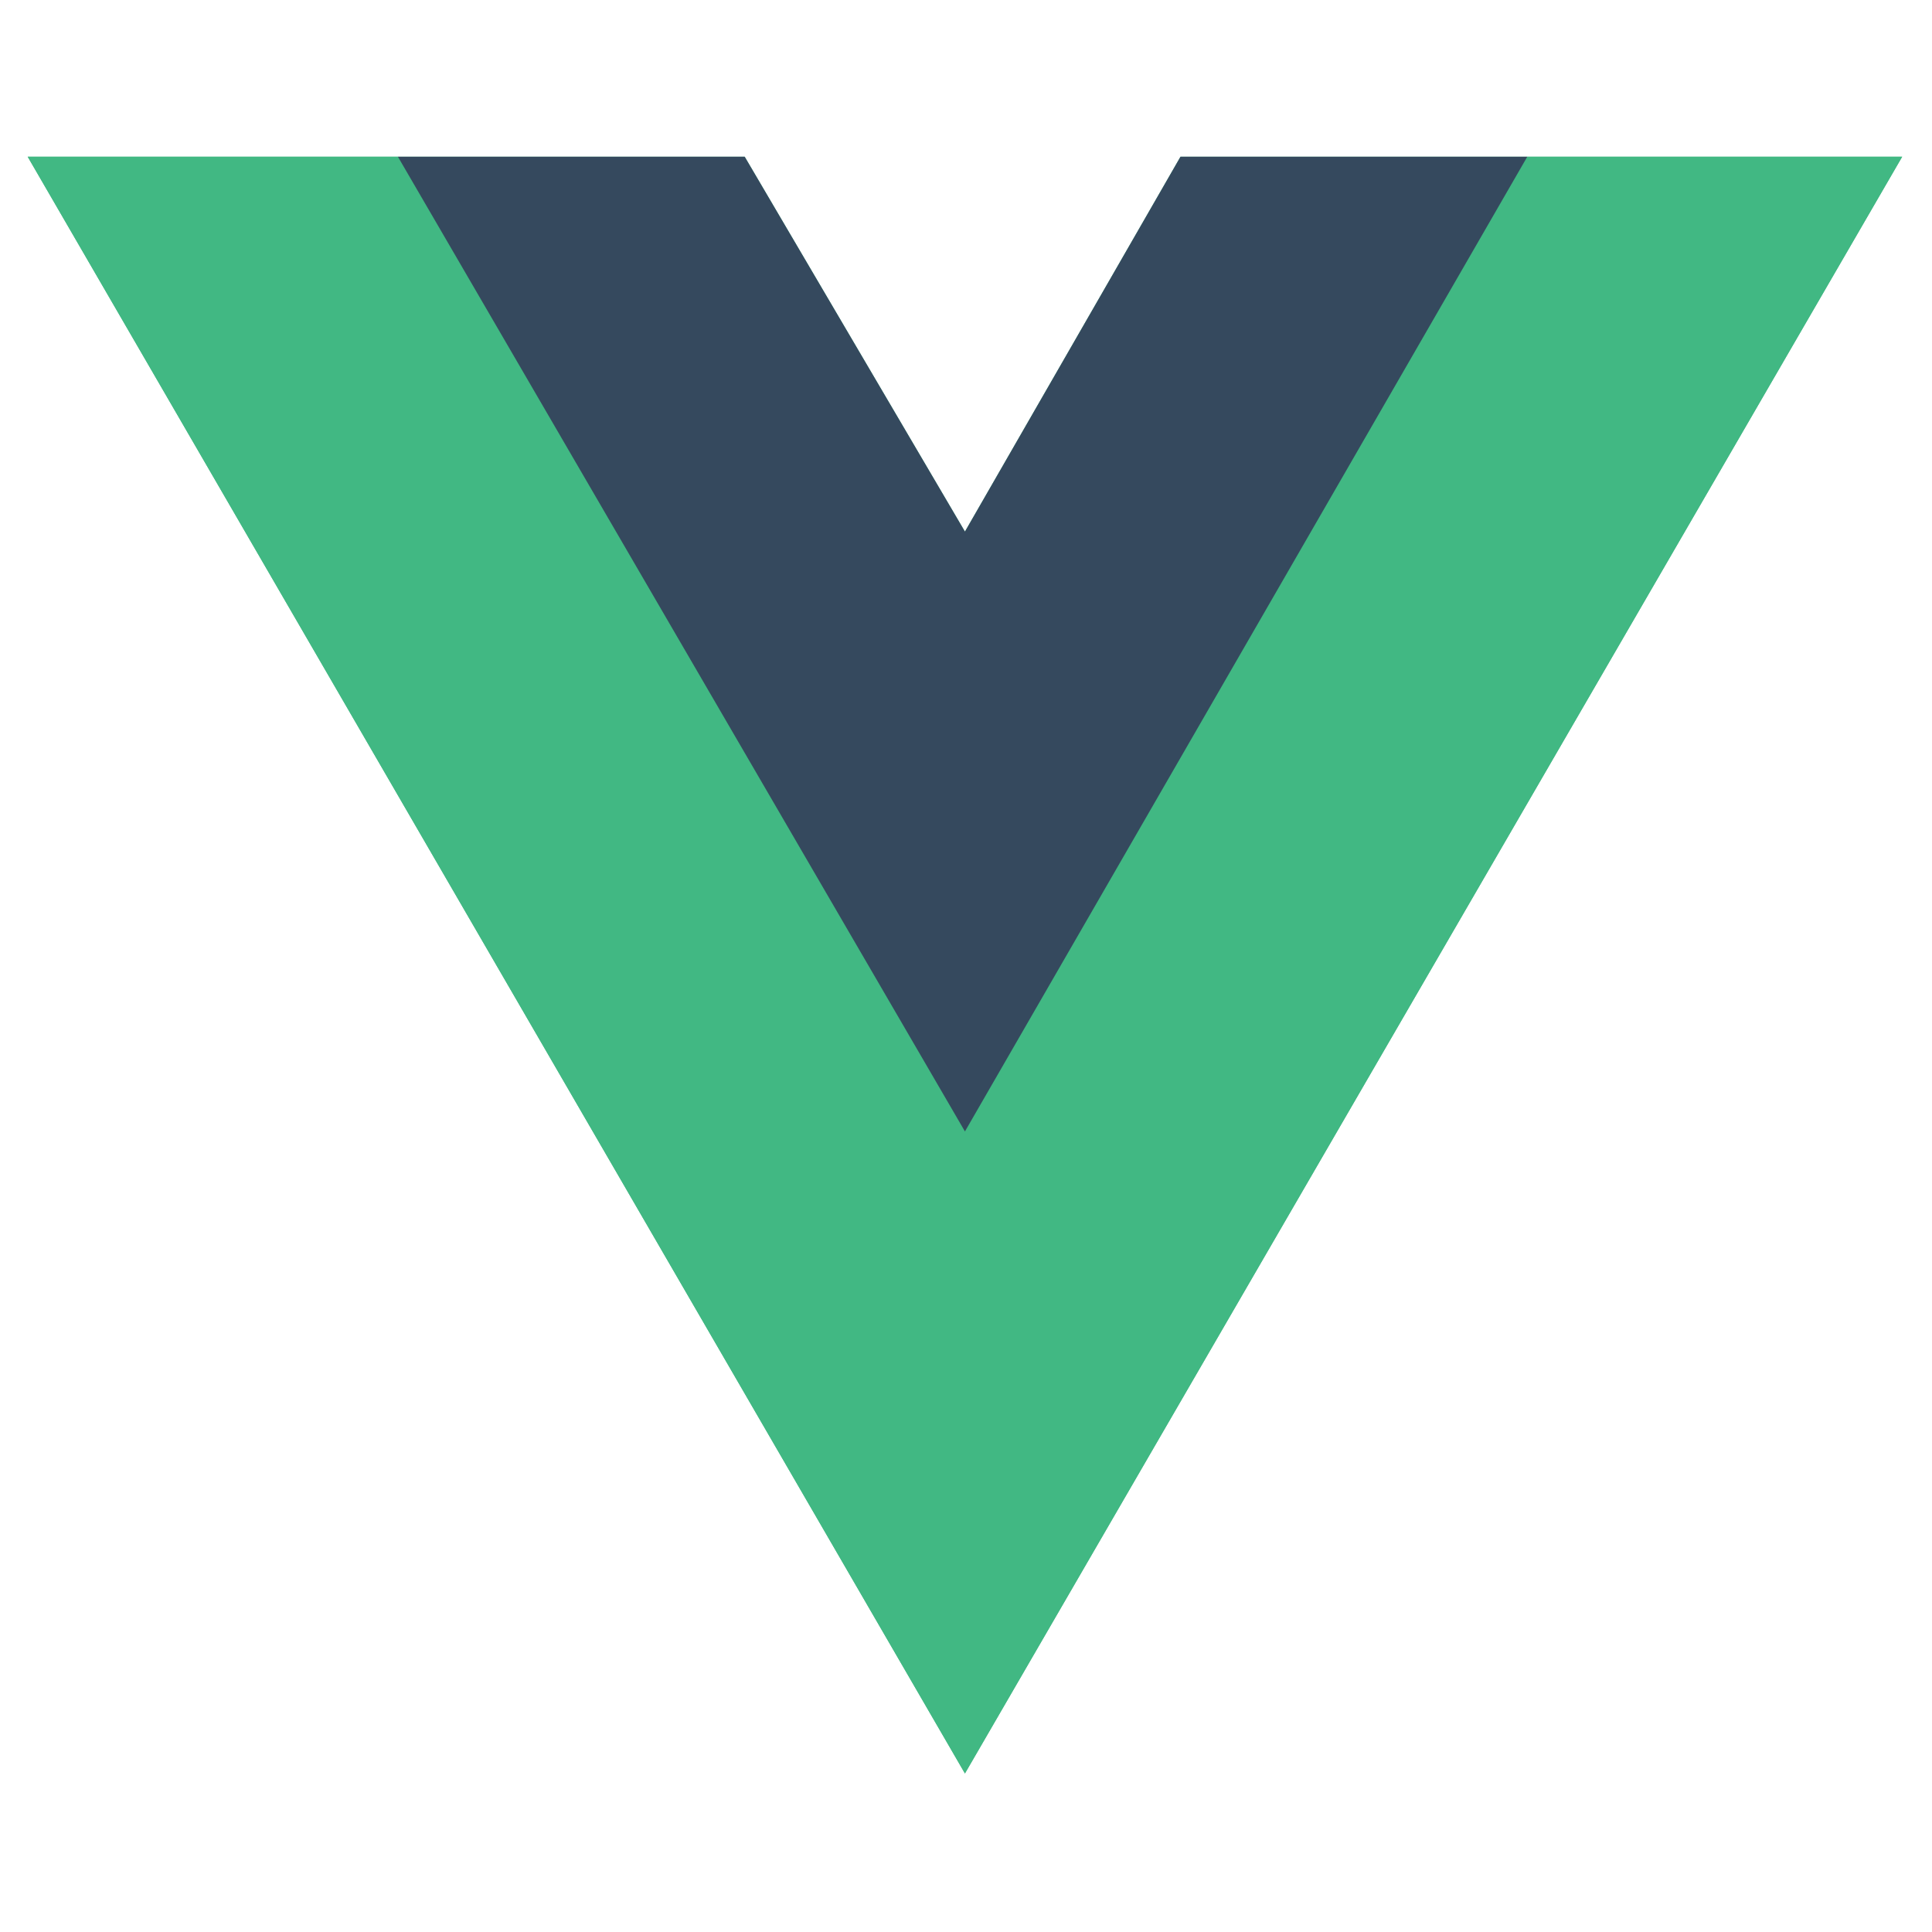
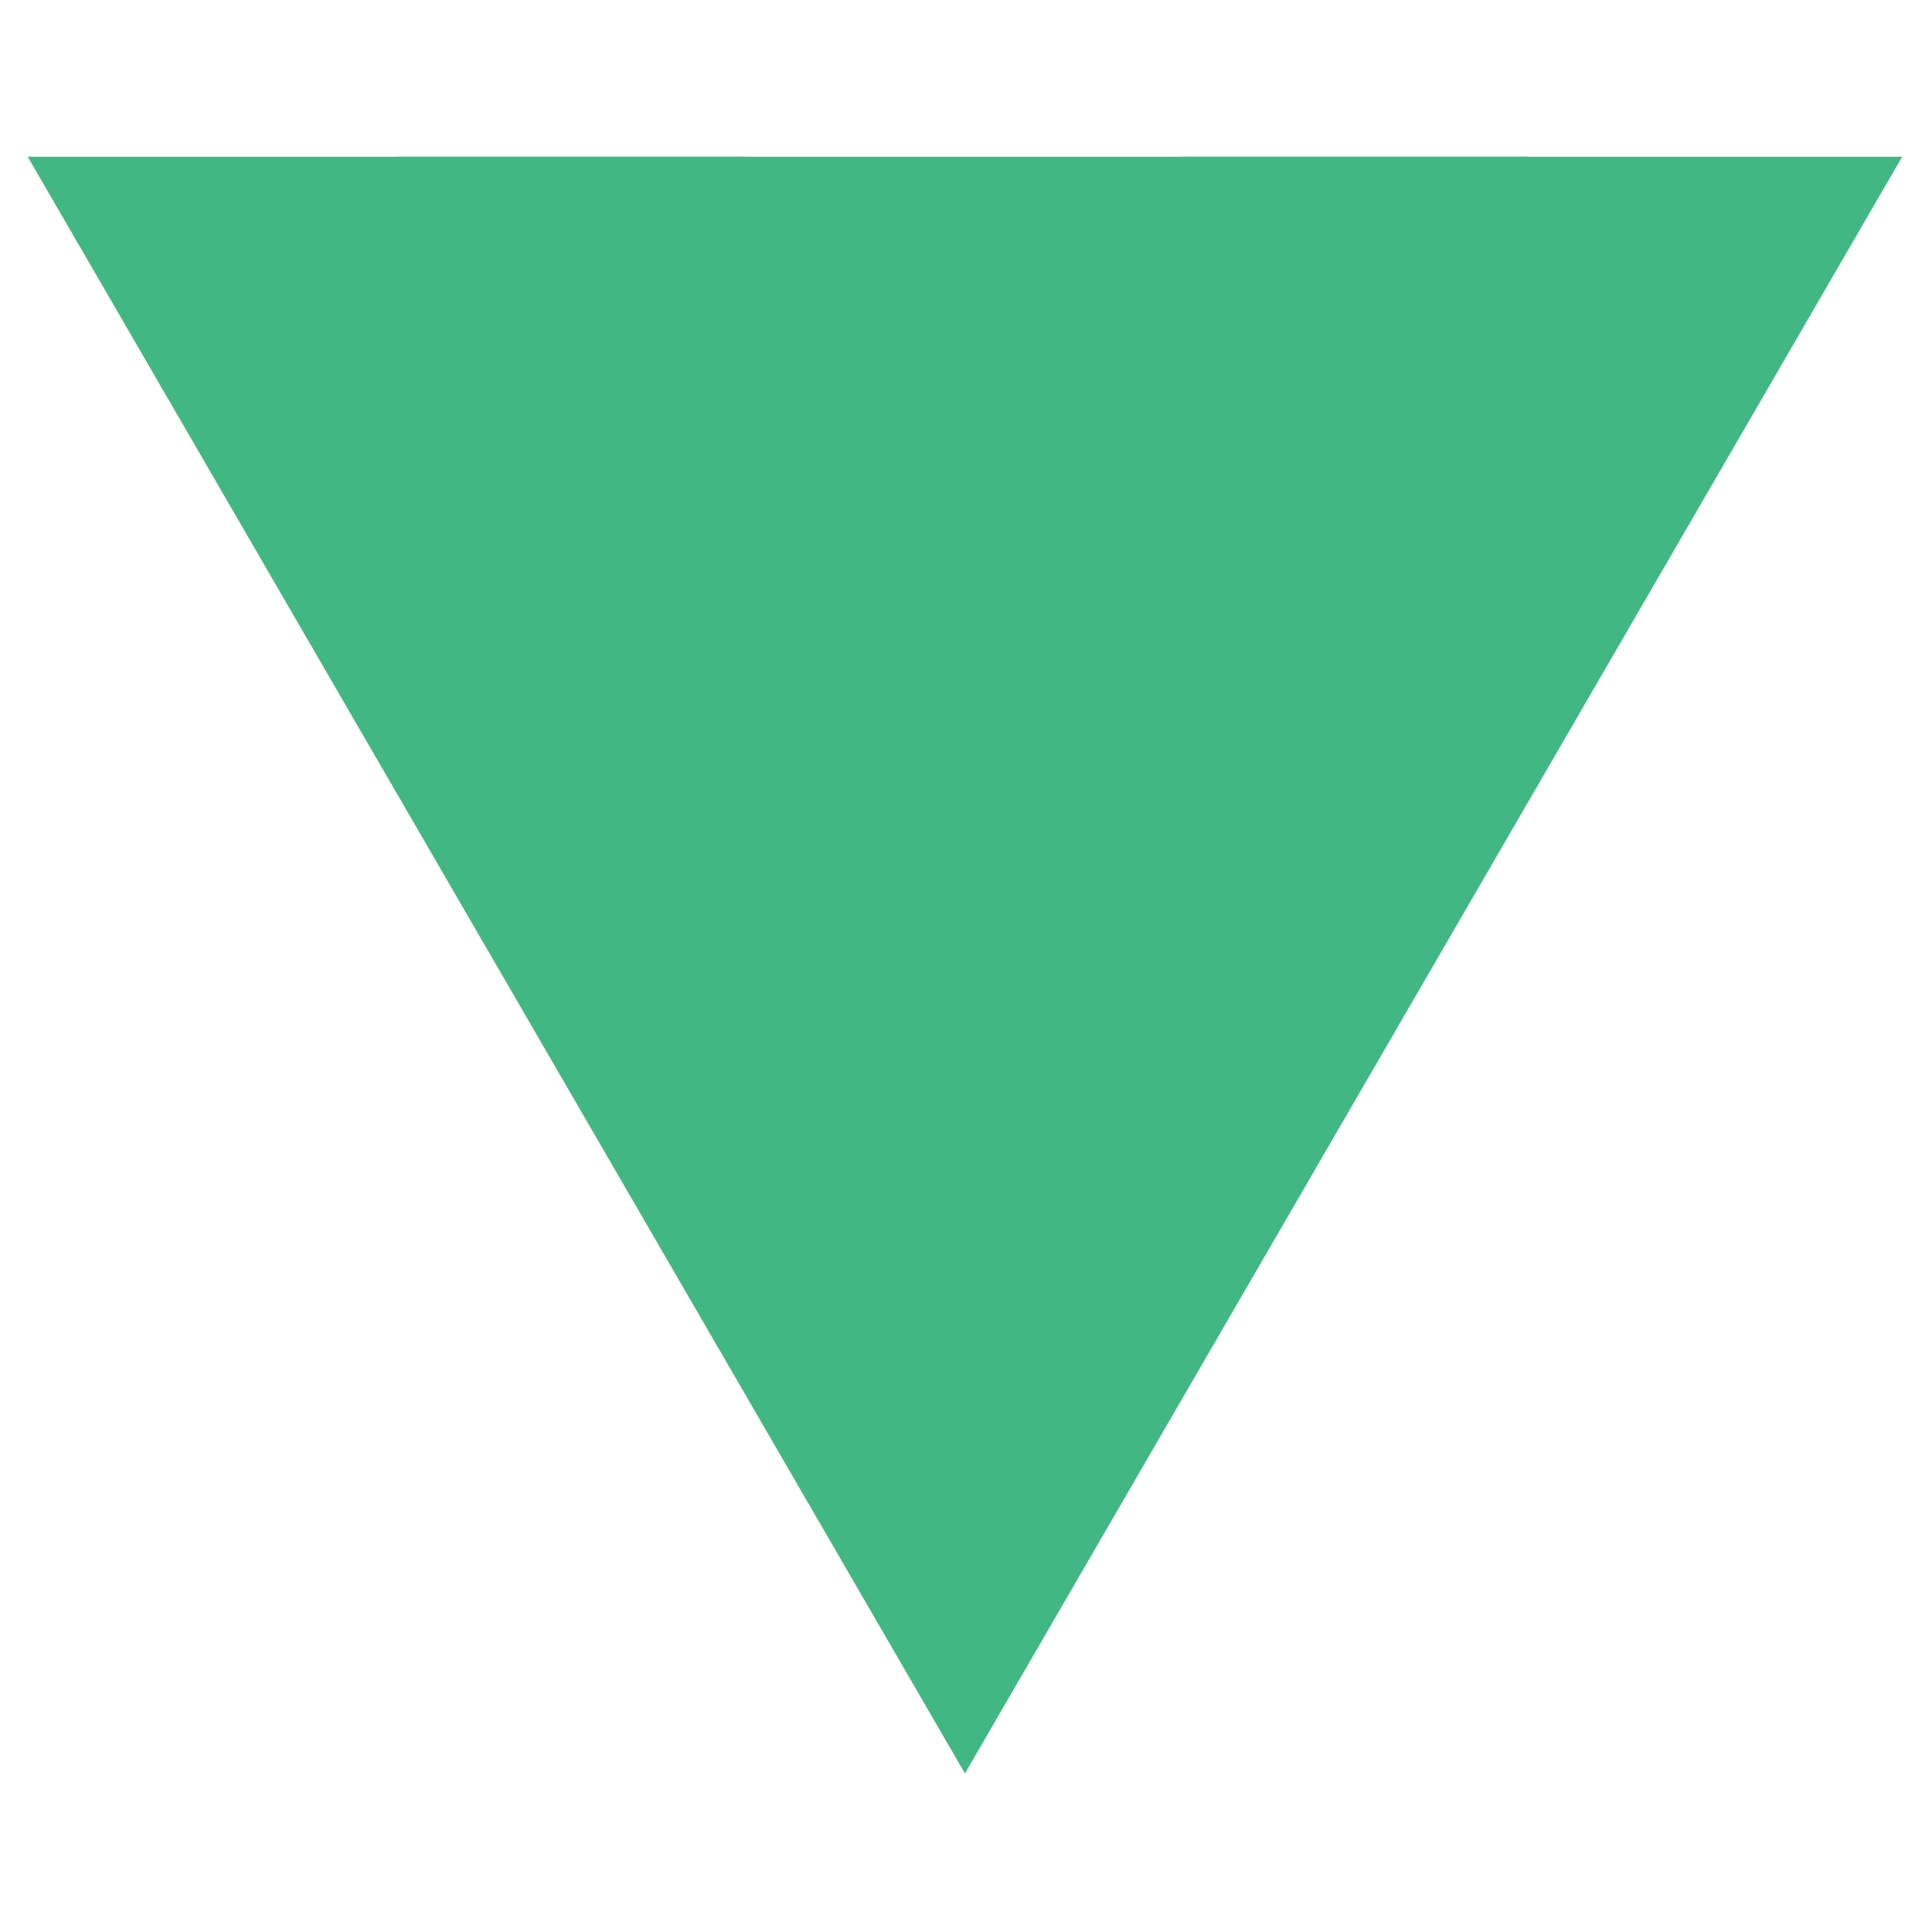
<svg xmlns="http://www.w3.org/2000/svg" width="100%" height="100%" viewBox="0 0 100 100" version="1.1" xml:space="preserve" style="fill-rule:evenodd;clip-rule:evenodd;stroke-linejoin:round;stroke-miterlimit:2;">
  <g transform="matrix(1,0,0,1,1.433,8.111)">
    <g transform="matrix(0.379,0,0,0.379,0,0)">
      <path d="M157.44,0L256,0L128,220.8L0,0L97.92,0L128,51.2L157.44,0Z" style="fill:rgb(65,184,131);fill-rule:nonzero;" />
    </g>
    <g transform="matrix(0.379,0,0,0.379,0,0)">
-       <path d="M0,0L128,220.8L256,0L204.8,0L128,132.48L50.56,0L0,0Z" style="fill:rgb(65,184,131);fill-rule:nonzero;" />
+       <path d="M0,0L256,0L204.8,0L128,132.48L50.56,0L0,0Z" style="fill:rgb(65,184,131);fill-rule:nonzero;" />
    </g>
    <g transform="matrix(0.379,0,0,0.379,0,0)">
-       <path d="M50.56,0L128,133.12L204.8,0L157.44,0L128,51.2L97.92,0L50.56,0Z" style="fill:rgb(53,73,94);fill-rule:nonzero;" />
-     </g>
+       </g>
  </g>
</svg>